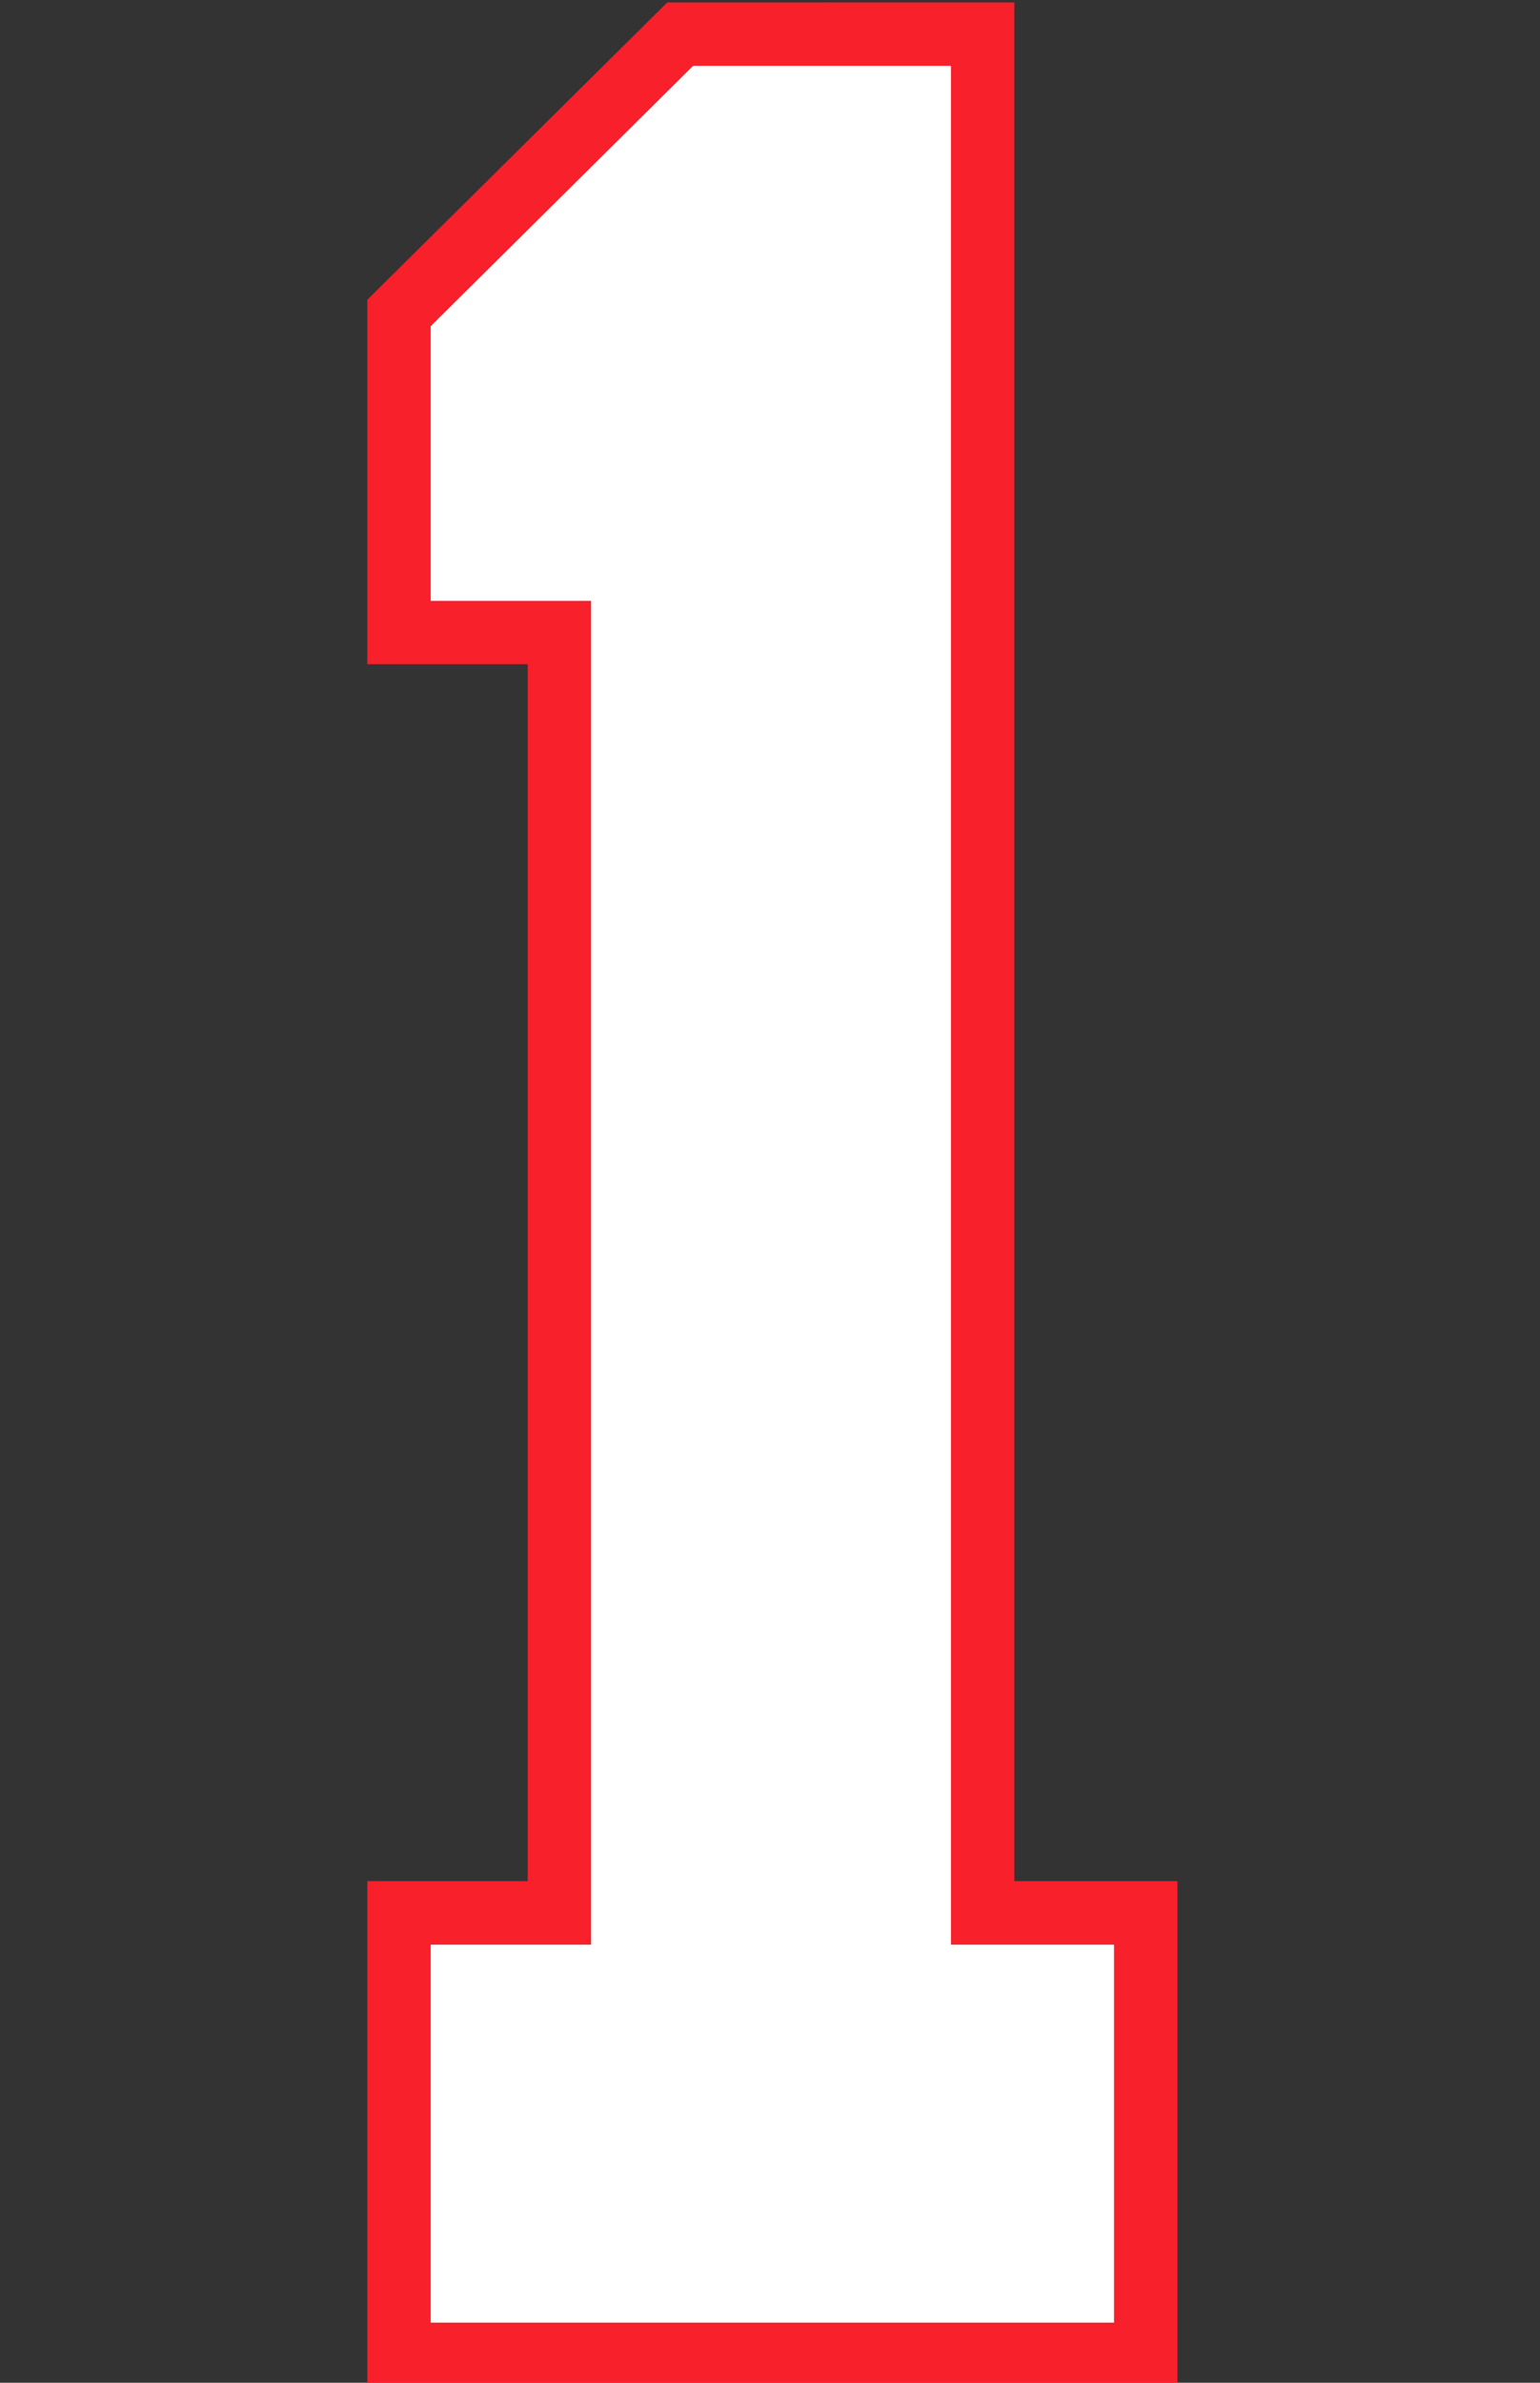
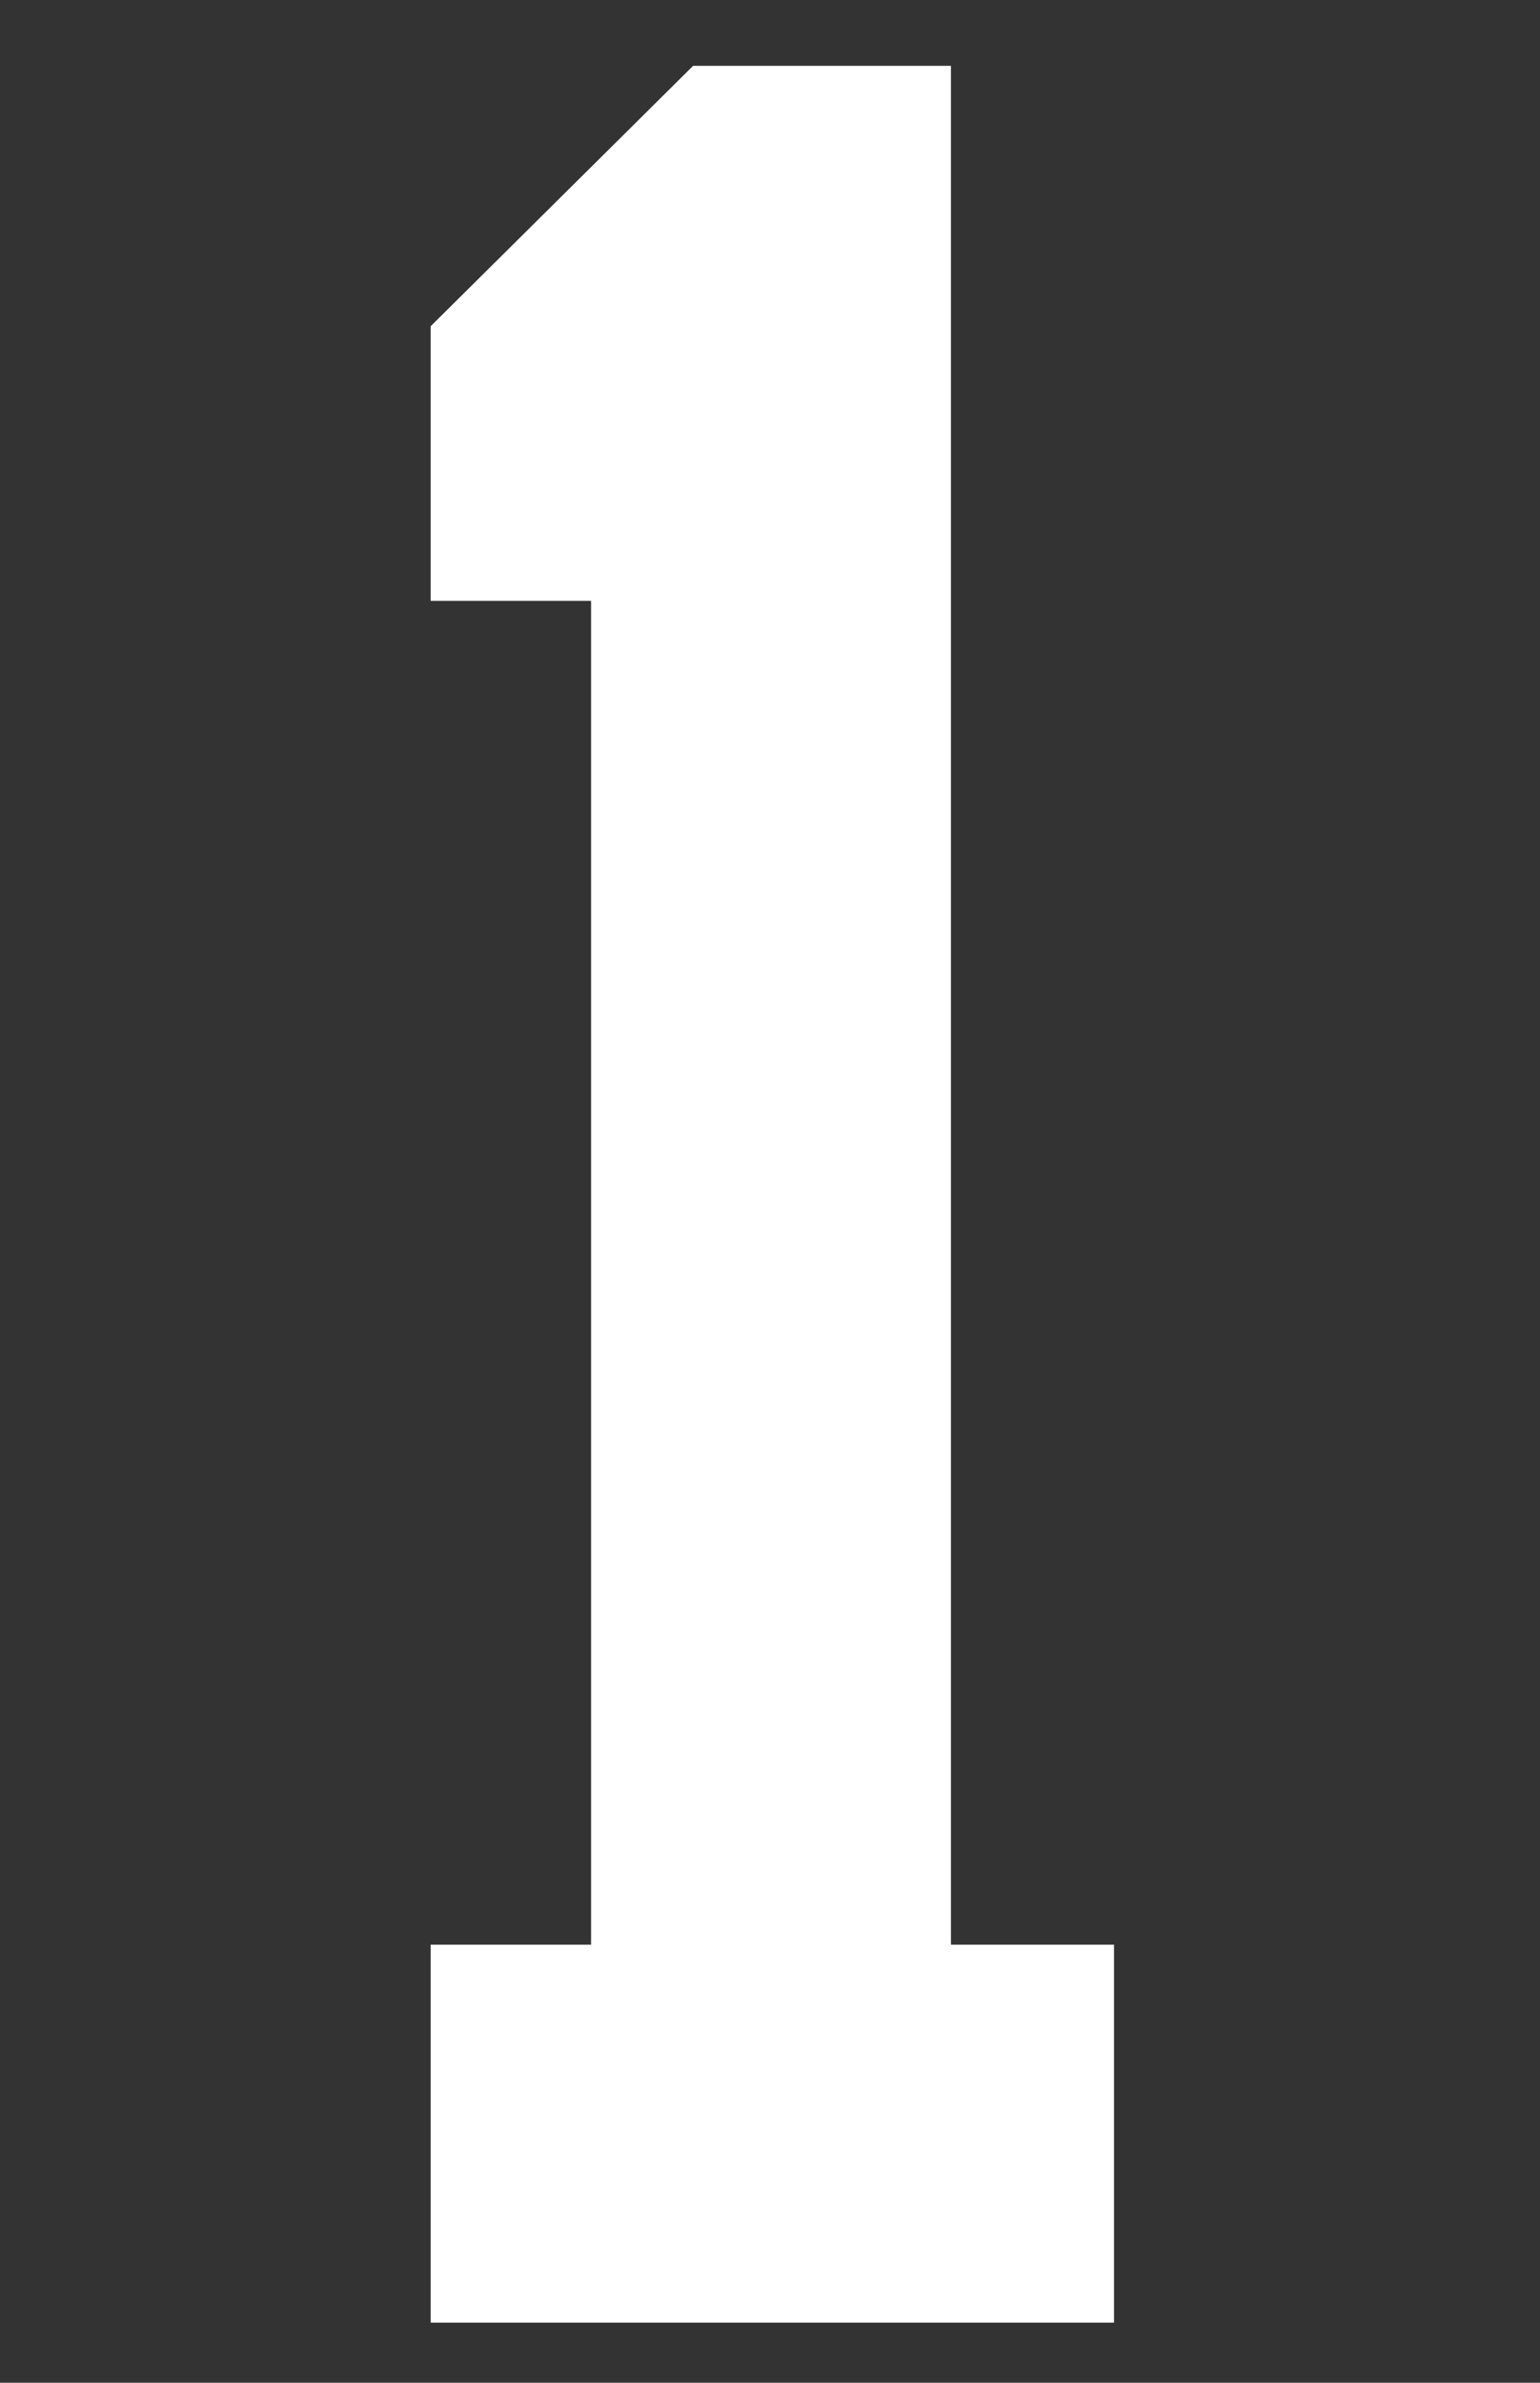
<svg xmlns="http://www.w3.org/2000/svg" xmlns:ns1="http://www.inkscape.org/namespaces/inkscape" xmlns:ns2="http://sodipodi.sourceforge.net/DTD/sodipodi-0.dtd" width="25.869mm" height="40mm" viewBox="0 0 25.869 40" version="1.1" id="svg1" xml:space="preserve" ns1:version="1.3.2 (091e20e, 2023-11-25)" ns2:docname="1.svg">
  <rect x="0" y="0" width="25.869" height="40" fill="#333333" stroke="none" />
  <ns2:namedview id="namedview1" pagecolor="#ffffff" bordercolor="#000000" borderopacity="0.25" ns1:showpageshadow="2" ns1:pageopacity="0.0" ns1:pagecheckerboard="0" ns1:deskcolor="#d1d1d1" ns1:document-units="mm" ns1:zoom="5.6568543" ns1:cx="57.805979" ns1:cy="111.98804" ns1:window-width="2160" ns1:window-height="1212" ns1:window-x="2240" ns1:window-y="25" ns1:window-maximized="0" ns1:current-layer="layer3" />
  <defs id="defs1" />
  <g ns1:groupmode="layer" id="layer3" ns1:label="1" style="display:inline" transform="translate(-103.893,-114.137)">
    <g id="g1" transform="matrix(1.006,0,0,1.006,5.547,-0.644)">
-       <path id="rect21" style="fill:#f8202a;fill-opacity:1;stroke:#ffffff;stroke-width:0" d="m 108.901,114.137 -5.008,4.961 v 6.082 h 2.678 v 20.307 h -2.678 v 8.425 h 13.527 v -8.425 h -2.723 v -31.351 z" ns1:label="Outline" />
      <path id="path30" style="fill:#ffffff;fill-opacity:1;stroke:#ffffff;stroke-width:0" ns1:label="Fill" d="m 104.951,119.541 c 0,1.527 0,3.055 0,4.582 0.893,0 1.785,0 2.678,0 0,7.475 0,14.949 0,22.424 -0.893,-10e-6 -1.785,0 -2.678,0 0,2.102 0,4.204 0,6.307 3.803,0 7.607,0 11.41,0 0,-2.102 0,-4.204 0,-6.307 -0.908,0 -1.815,-10e-6 -2.723,0 0,-10.451 0,-20.901 0,-31.352 -1.435,0 -2.87,0 -4.305,0 -1.461,1.449 -2.922,2.897 -4.383,4.346 z" />
    </g>
  </g>
</svg>